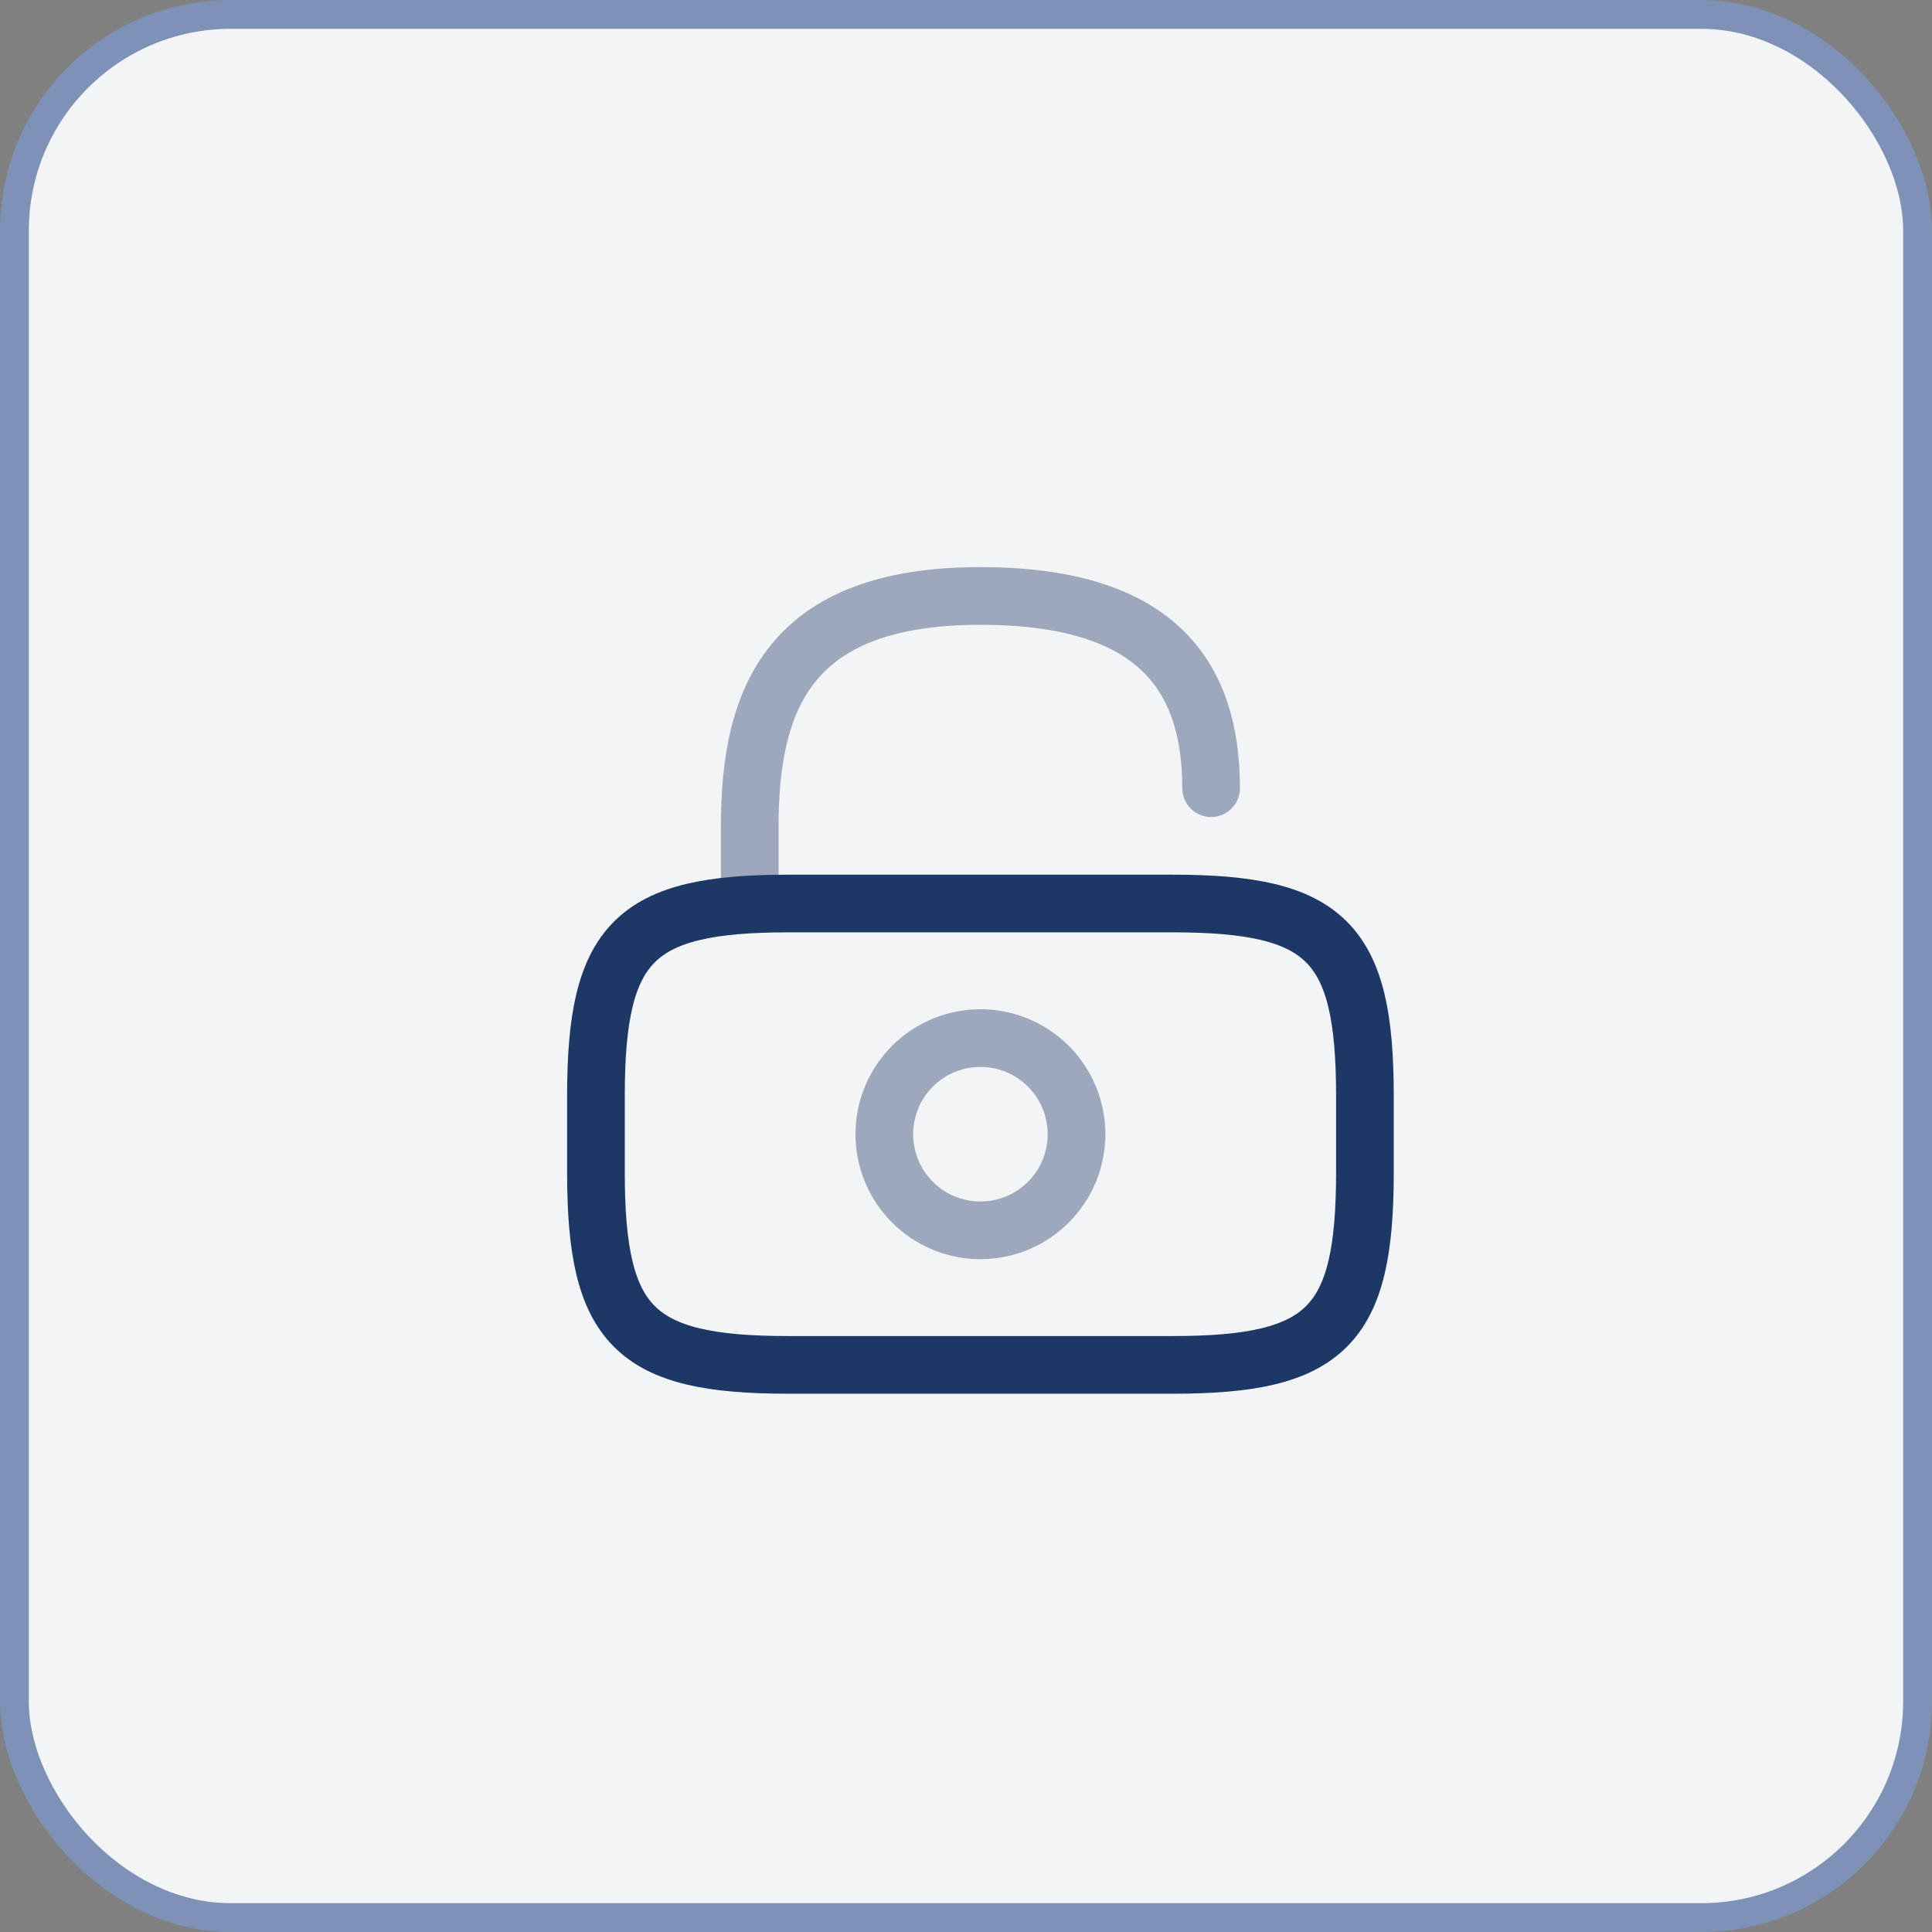
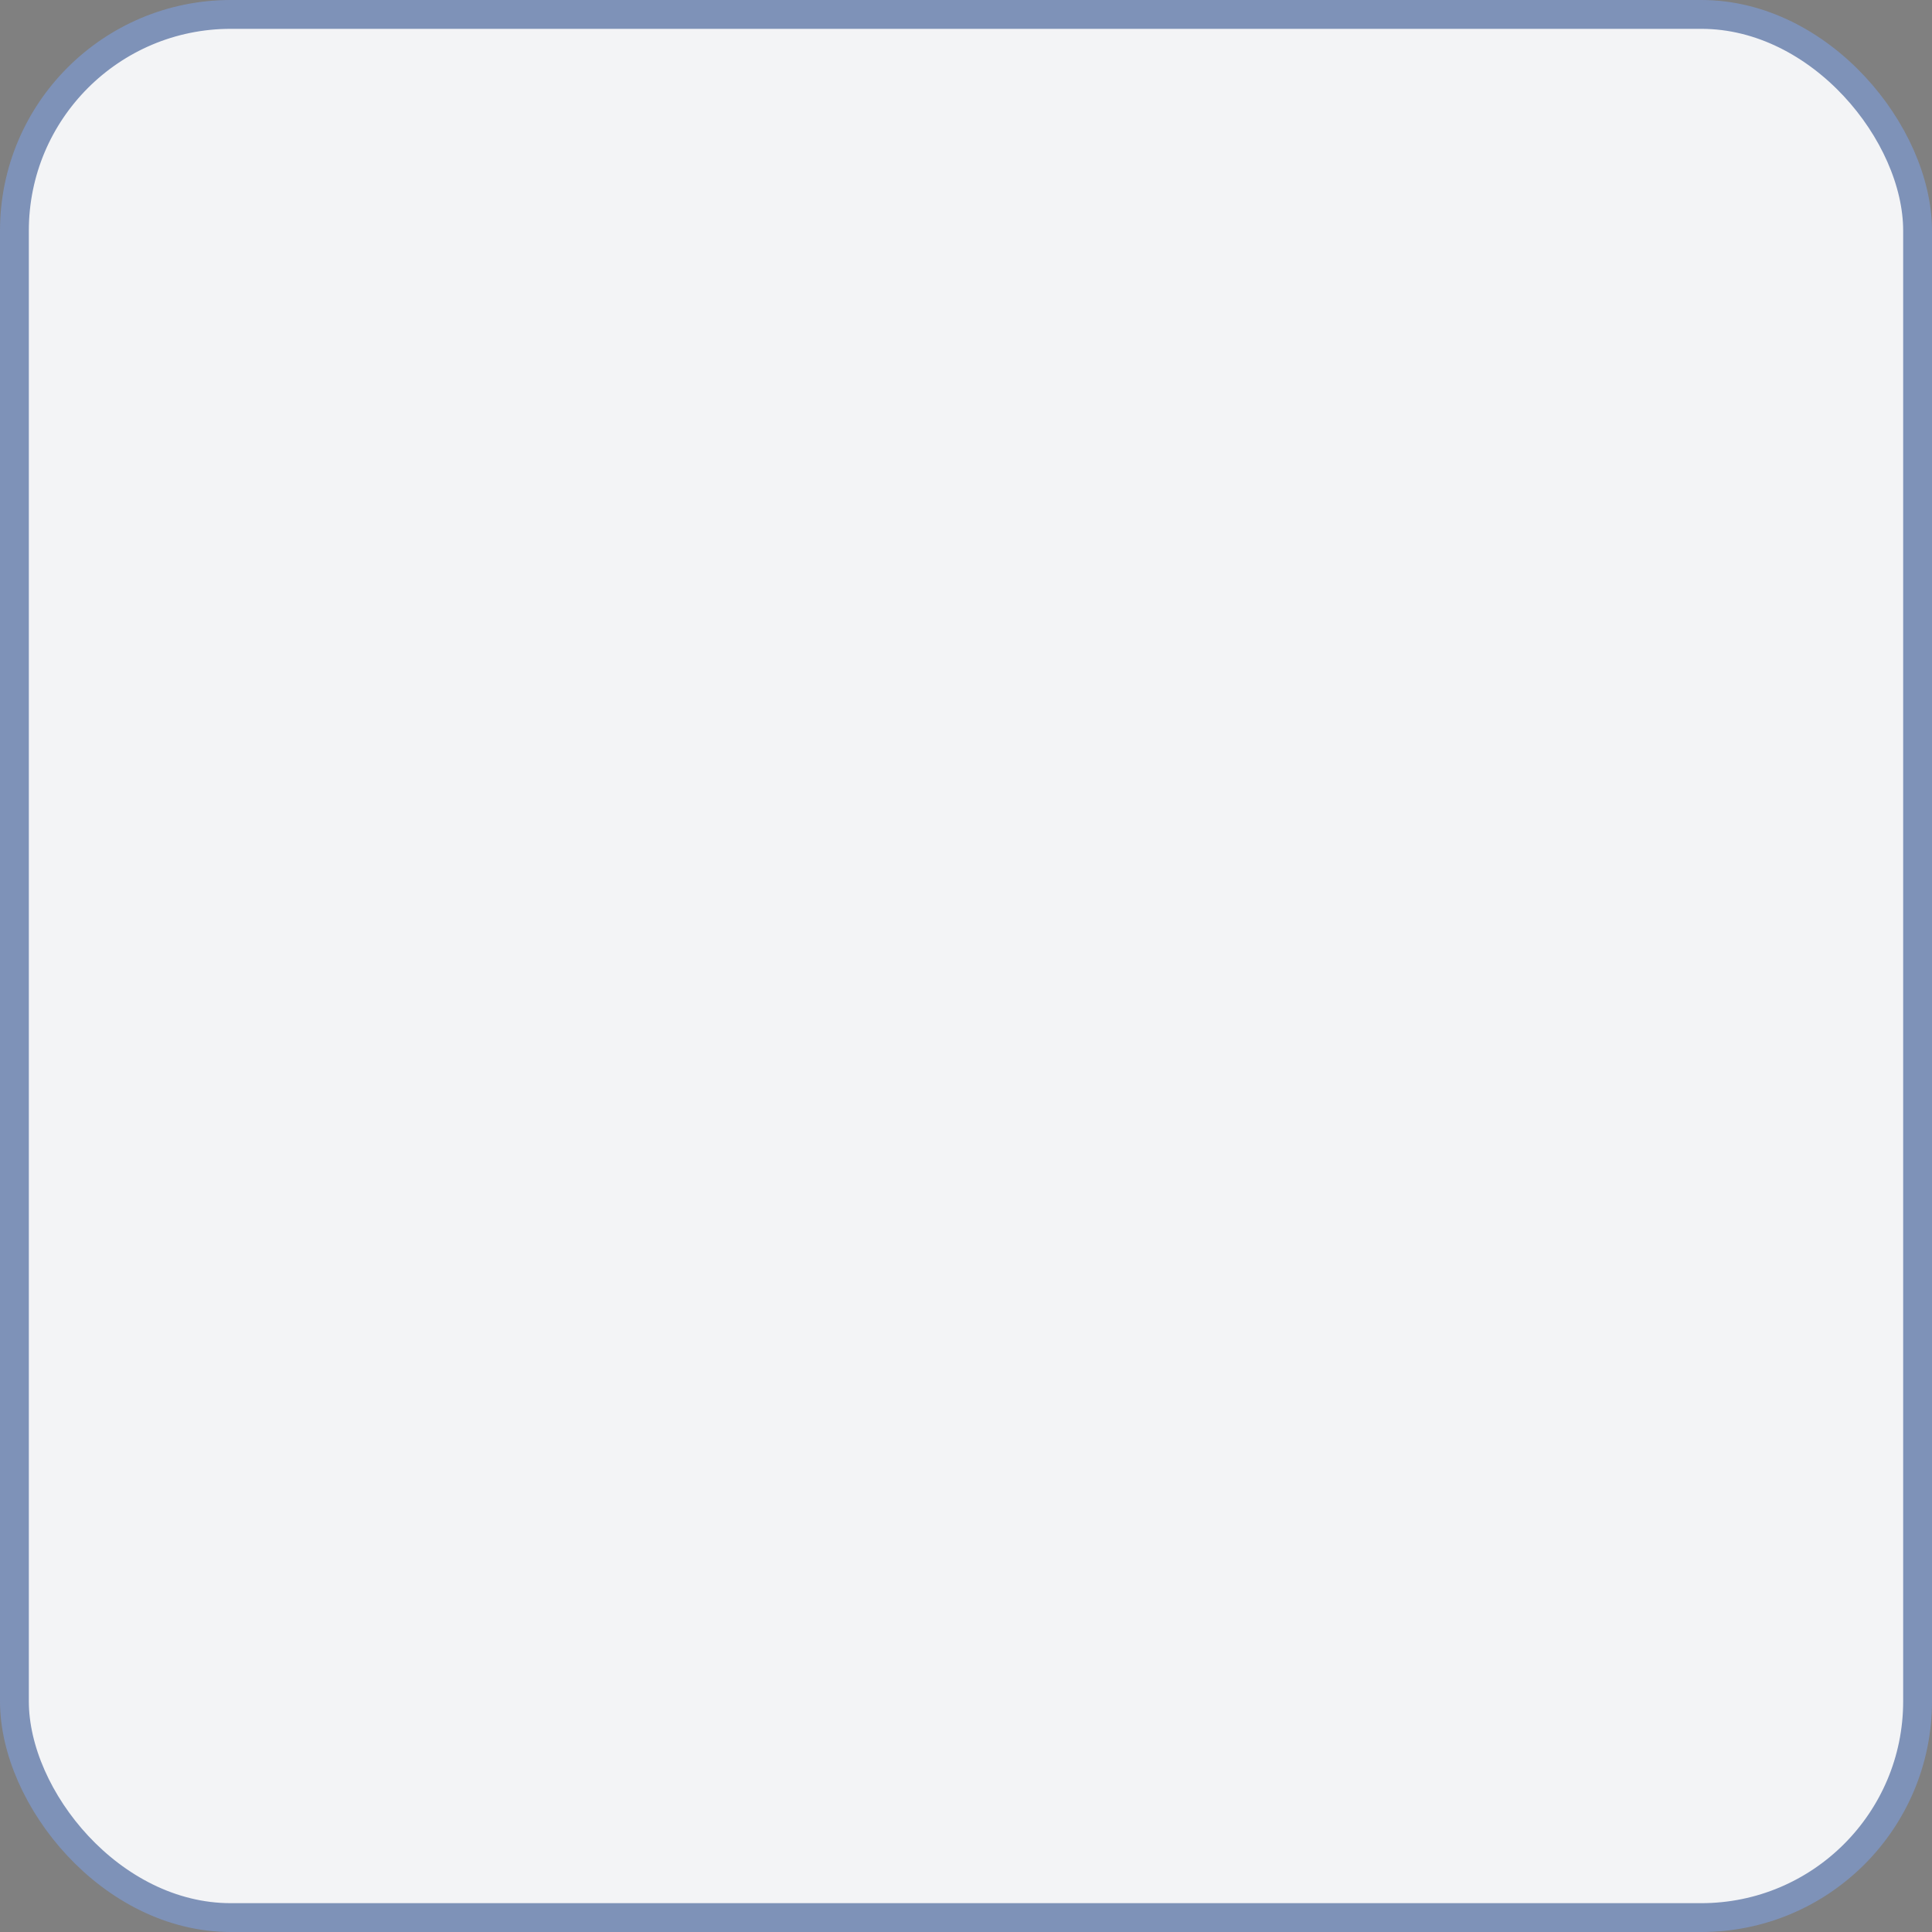
<svg xmlns="http://www.w3.org/2000/svg" width="67" height="67" viewBox="0 0 67 67" fill="none">
  <rect x="0" y="0" width="67" height="67" fill="#808080" stroke="none" />
  <rect x="0.5" y="0.5" width="66" height="66" rx="7.5" fill="#F3F4F6" stroke="#7E92B8" />
-   <path d="M40.667 47.333H27.334C22 47.333 20.667 46 20.667 40.667V38C20.667 32.667 22 31.333 27.334 31.333H40.667C46 31.333 47.334 32.667 47.334 38V40.667C47.334 46 46 47.333 40.667 47.333Z" stroke="#1D3866" stroke-width="2" stroke-linecap="round" stroke-linejoin="round" />
-   <path opacity="0.4" d="M26 31.333V28.667C26 24.253 27.333 20.667 34 20.667C40 20.667 42 23.333 42 27.333M34 42.667C34.884 42.667 35.732 42.316 36.357 41.69C36.982 41.065 37.333 40.218 37.333 39.333C37.333 38.449 36.982 37.602 36.357 36.976C35.732 36.351 34.884 36 34 36C33.116 36 32.268 36.351 31.643 36.976C31.018 37.602 30.667 38.449 30.667 39.333C30.667 40.218 31.018 41.065 31.643 41.69C32.268 42.316 33.116 42.667 34 42.667Z" stroke="#1D3866" stroke-width="2" stroke-linecap="round" stroke-linejoin="round" />
</svg>